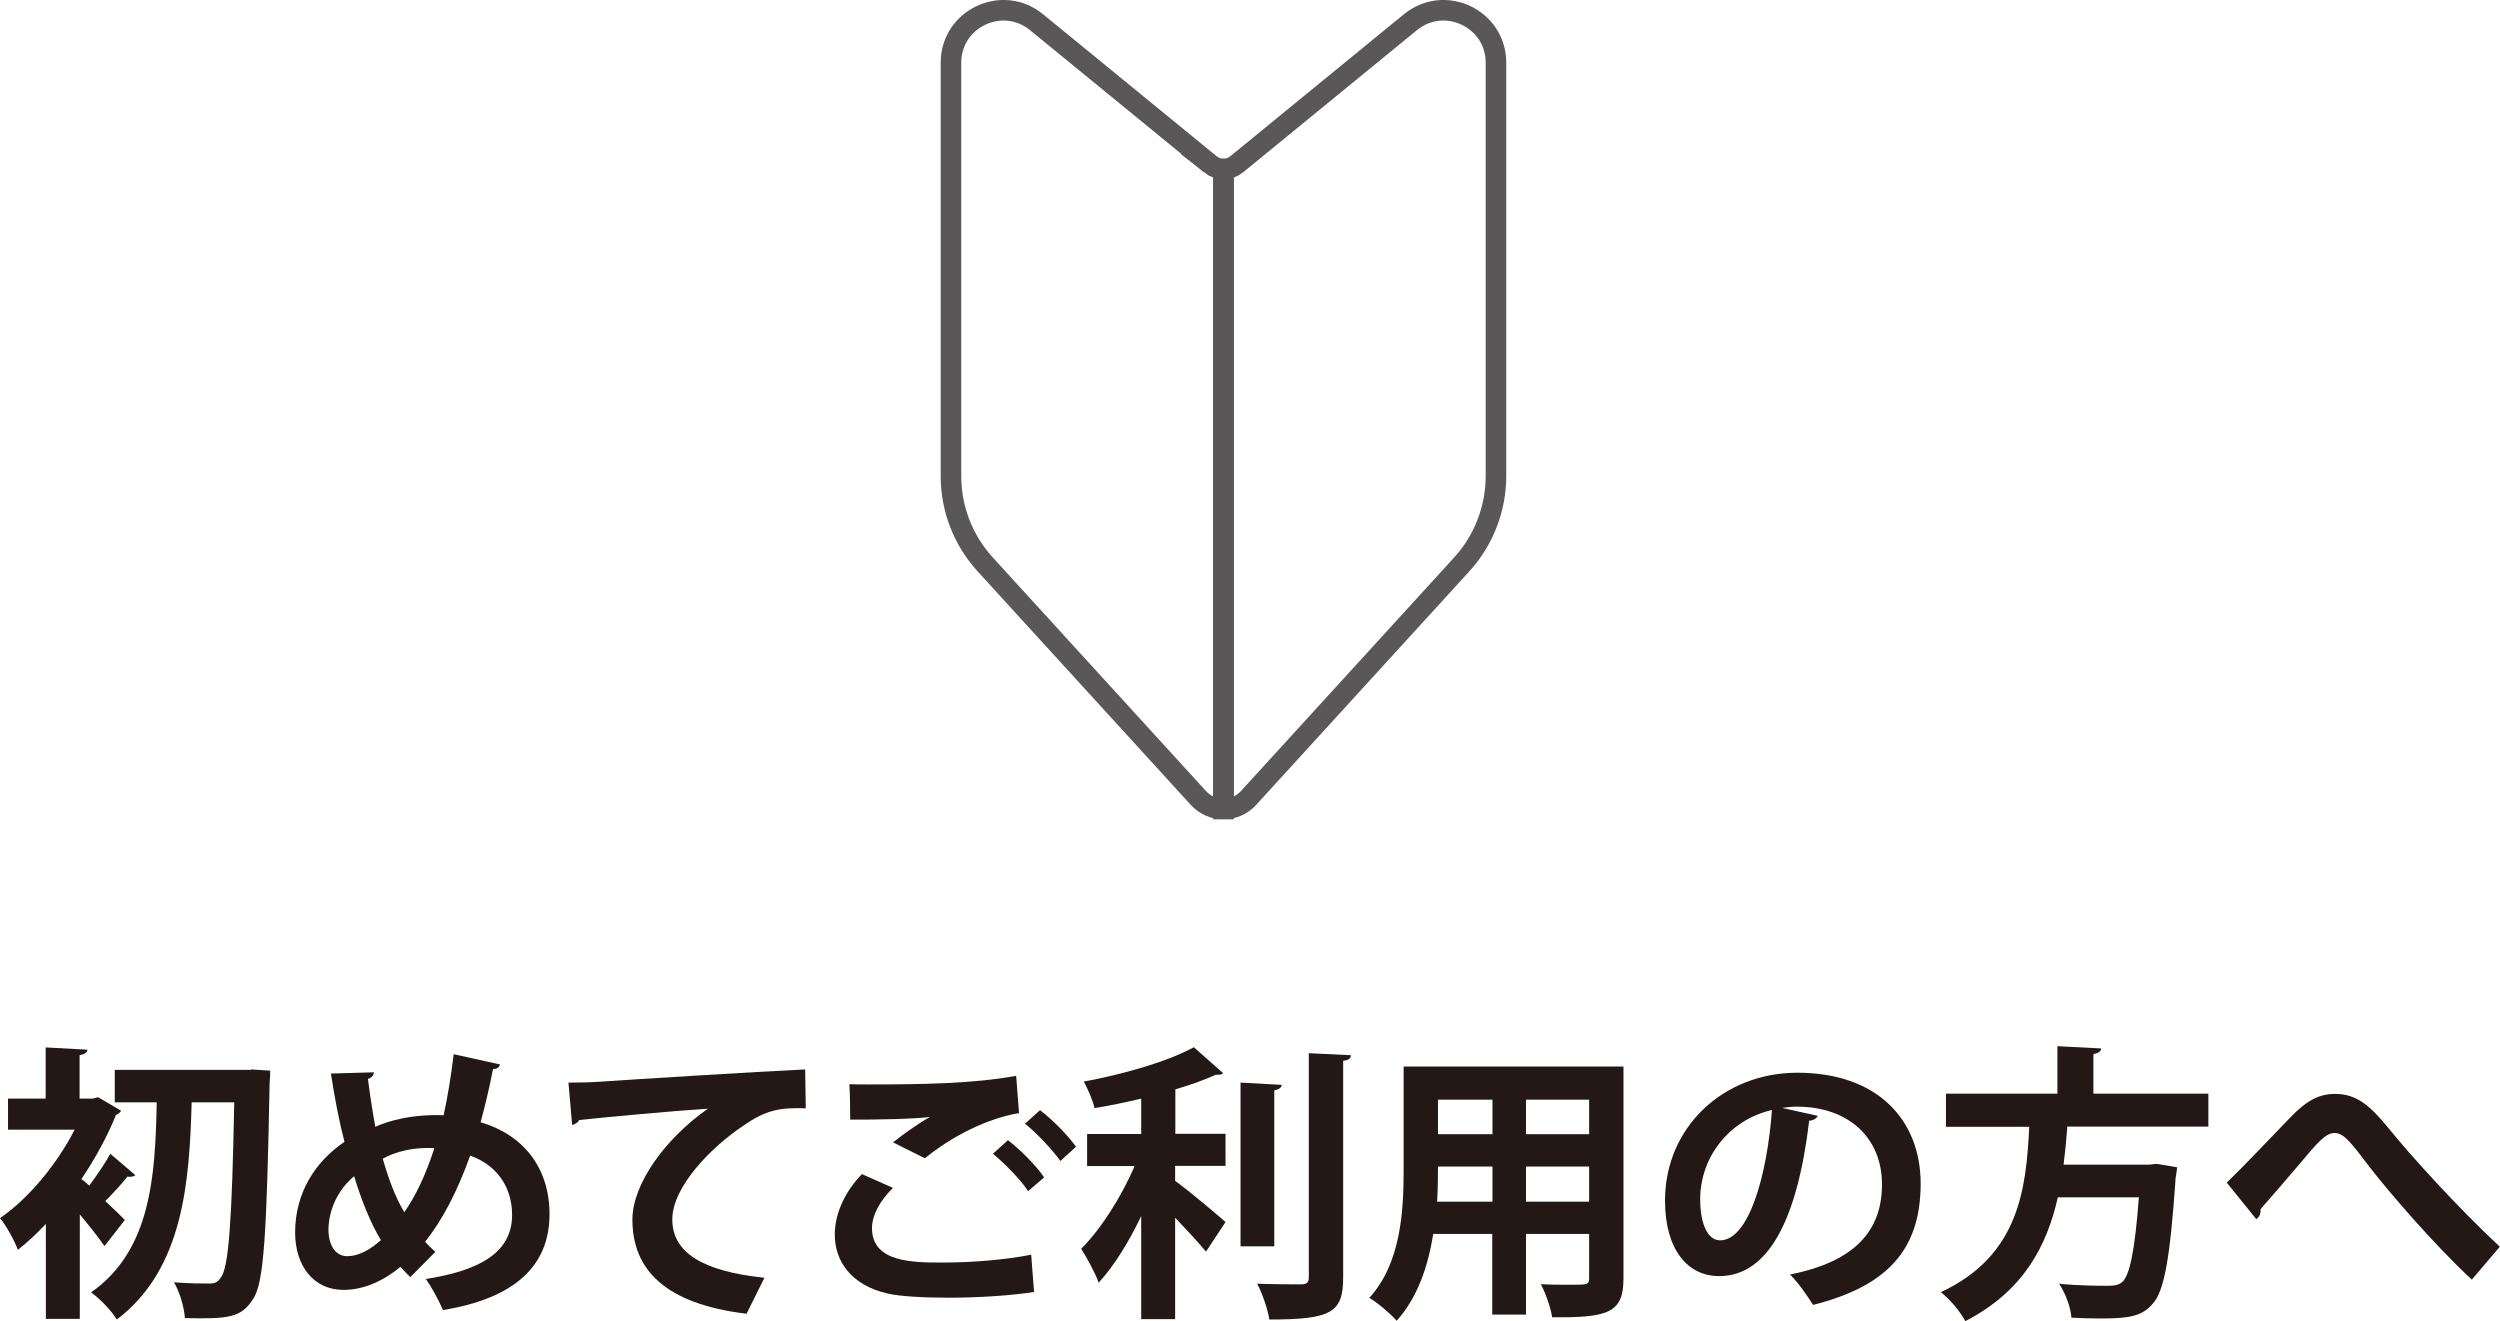
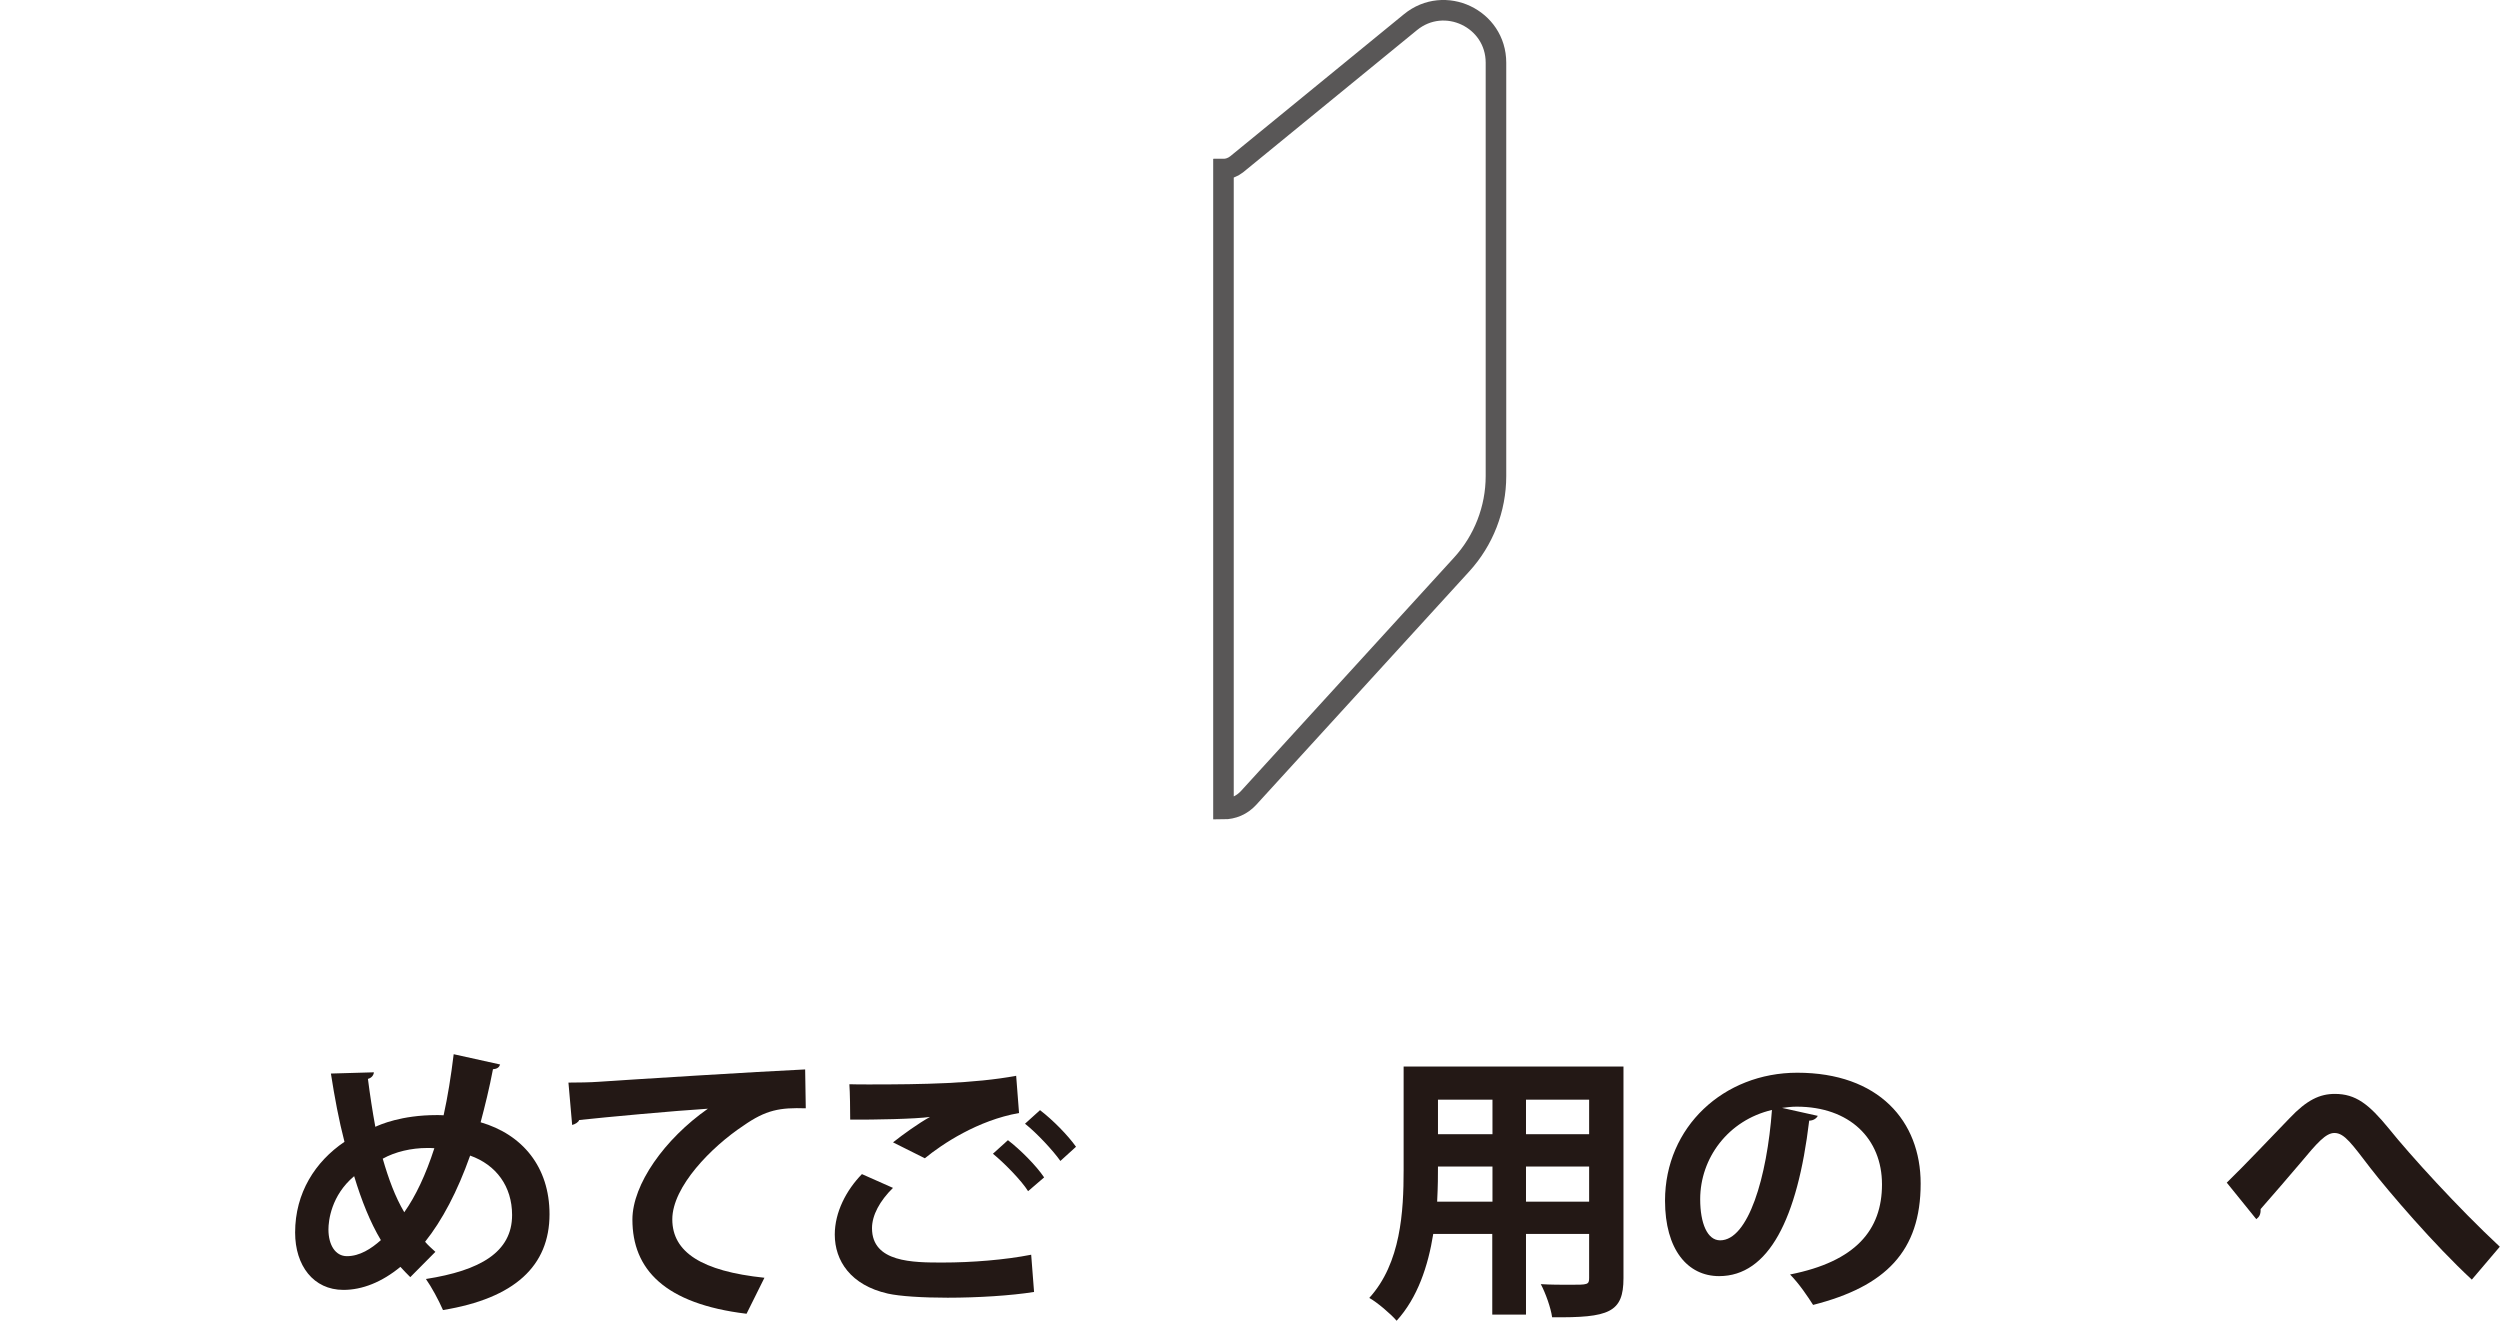
<svg xmlns="http://www.w3.org/2000/svg" id="_レイヤー_2" data-name="レイヤー 2" viewBox="0 0 121.56 64.24">
  <defs>
    <style>
      .cls-1 {
        fill: none;
        stroke: #595757;
        stroke-miterlimit: 10;
      }

      .cls-2 {
        fill: #231815;
      }
    </style>
  </defs>
  <g id="_レイヤー_1-2" data-name="レイヤー 1">
    <g>
      <g>
-         <path class="cls-2" d="M6.58,57.14c-.07.07-.22.1-.38.07-.25.32-.7.81-1.08,1.19.42.39.8.76.95.92l-.99,1.27c-.28-.41-.74-.99-1.2-1.54v5.08h-1.65v-4.62c-.45.48-.91.91-1.36,1.26-.15-.42-.6-1.23-.87-1.54,1.39-.95,2.76-2.61,3.63-4.3H.39v-1.51h1.83v-2.49l2.03.11c-.01.14-.13.22-.38.27v2.11h.63l.27-.07,1.12.66c-.06.08-.14.17-.25.2-.42,1.05-1.01,2.12-1.68,3.12.11.08.24.2.38.32.35-.48.78-1.09,1.02-1.55l1.22,1.04ZM12.2,52l.94.06c0,.13-.01.38-.03.59-.14,7.3-.27,9.76-.81,10.52-.57.9-1.18.97-3.31.92-.03-.49-.24-1.25-.53-1.74.74.06,1.4.06,1.74.06.24,0,.38-.06.53-.28.39-.46.55-2.75.66-8.53h-2.07c-.11,3.84-.39,8.1-3.64,10.56-.28-.45-.8-.99-1.25-1.32,2.91-2.04,3.12-5.63,3.19-9.24h-2.04v-1.58h6.63Z" />
        <path class="cls-2" d="M24.31,51.77c-.04.15-.18.21-.34.22-.17.9-.39,1.79-.6,2.58,2.03.59,3.35,2.17,3.35,4.47,0,2.51-1.69,4.09-5.18,4.66-.22-.5-.55-1.11-.83-1.51,2.63-.41,4.19-1.3,4.19-3.11,0-1.39-.77-2.44-2.04-2.89-.62,1.75-1.36,3.15-2.19,4.19.15.18.34.34.5.49l-1.22,1.23c-.15-.15-.32-.32-.48-.5-.9.74-1.85,1.12-2.77,1.12-1.46,0-2.35-1.18-2.35-2.79,0-1.93.98-3.45,2.4-4.41-.27-1.04-.48-2.16-.66-3.32l2.09-.06c-.01.13-.1.27-.29.32.1.78.22,1.57.36,2.33.22-.1,1.26-.57,2.98-.57.11,0,.24,0,.34.01.2-.9.36-1.9.49-2.97l2.26.5ZM18.52,60.3c-.52-.87-.94-1.92-1.3-3.11-1.12.94-1.25,2.17-1.25,2.59,0,.76.34,1.3.9,1.3.62,0,1.18-.36,1.65-.78ZM19.66,58.94c.55-.78,1.04-1.81,1.46-3.11-.11-.01-.24-.01-.35-.01-.76,0-1.55.18-2.16.52.28.97.6,1.85,1.05,2.61Z" />
        <path class="cls-2" d="M27.65,52.64c.43,0,1.08-.01,1.47-.04,1.61-.11,7.66-.49,10.03-.6l.03,1.89c-1.25-.04-1.93.07-3.04.85-1.54,1.02-3.45,2.96-3.45,4.55s1.42,2.52,4.48,2.84l-.87,1.75c-3.98-.48-5.55-2.16-5.55-4.58,0-1.71,1.57-3.92,3.67-5.39-1.61.1-4.97.41-6.26.55-.03.11-.21.21-.34.24l-.18-2.06Z" />
        <path class="cls-2" d="M50.28,62.82c-1.12.18-2.75.28-4.2.28-1.22,0-2.33-.07-2.91-.2-1.81-.41-2.58-1.6-2.58-2.87,0-1.09.56-2.16,1.32-2.94l1.51.67c-.64.63-1.02,1.33-1.02,1.96,0,1.67,2,1.67,3.43,1.67s3.04-.13,4.31-.38l.14,1.81ZM43.43,55.54c.48-.38,1.23-.92,1.79-1.23h0c-.71.1-2.7.14-3.88.13,0-.43-.01-1.33-.04-1.72.27.01.6.01.98.01,2.59,0,5.07-.04,7.13-.42l.14,1.81c-2,.35-3.74,1.51-4.58,2.2l-1.54-.77ZM49.99,57.92c-.32-.52-1.19-1.4-1.71-1.82l.73-.66c.6.46,1.37,1.23,1.76,1.81l-.78.67ZM51.56,56.45c-.35-.5-1.16-1.37-1.72-1.81l.73-.66c.64.49,1.36,1.23,1.75,1.78l-.76.69Z" />
-         <path class="cls-2" d="M57.14,56.69v.73c.7.5,2.09,1.68,2.45,2l-.95,1.44c-.35-.43-.94-1.06-1.5-1.65v4.93h-1.65v-5.01c-.6,1.26-1.33,2.44-2.07,3.24-.17-.5-.58-1.22-.85-1.65.98-.97,1.97-2.56,2.6-4.02h-2.31v-1.56h2.63v-1.72c-.76.18-1.53.34-2.27.46-.08-.38-.34-.95-.52-1.29,1.95-.36,4.1-.98,5.35-1.67l1.42,1.26c-.07.08-.17.08-.36.08-.55.25-1.22.49-1.96.71v2.16h2.44v1.56h-2.44ZM62.32,52.75c-.01.14-.13.22-.36.27v7.58h-1.64v-7.96l2,.11ZM63.64,51.21l2.05.1c-.01.14-.1.24-.38.27v10.52c0,1.72-.55,2.06-3.59,2.06-.07-.49-.34-1.26-.59-1.74.92.03,1.83.03,2.13.03.27,0,.38-.08.38-.35v-10.88Z" />
        <path class="cls-2" d="M78.94,51.87v10.28c0,1.67-.7,1.93-3.47,1.9-.06-.45-.32-1.18-.55-1.61.48.03,1.01.03,1.41.03.88,0,.94,0,.94-.34v-2.13h-3.07v3.92h-1.64v-3.92h-2.87c-.25,1.56-.76,3.1-1.78,4.22-.27-.32-.95-.9-1.33-1.11,1.54-1.69,1.67-4.22,1.67-6.21v-5.04h10.69ZM69.92,56.72c0,.45,0,.91-.04,1.71h2.69v-1.71h-2.65ZM72.57,53.47h-2.65v1.68h2.65v-1.68ZM77.27,55.15v-1.68h-3.07v1.68h3.07ZM74.2,58.43h3.07v-1.71h-3.07v1.71Z" />
        <path class="cls-2" d="M88.39,54.25c-.06.13-.22.24-.42.24-.57,4.79-1.98,7.56-4.38,7.56-1.53,0-2.63-1.29-2.63-3.67,0-3.59,2.86-6.22,6.43-6.22,3.96,0,6,2.35,6,5.39,0,3.29-1.7,5-5.23,5.9-.27-.42-.66-1.01-1.12-1.48,3.19-.63,4.47-2.16,4.47-4.38s-1.57-3.78-4.15-3.78c-.25,0-.48.03-.71.06l1.75.39ZM86.16,53.97c-2.13.5-3.49,2.34-3.49,4.34,0,1.18.35,2,.97,2,1.37,0,2.28-3.07,2.52-6.35Z" />
-         <path class="cls-2" d="M107.4,54.78h-6.88c-.04.6-.1,1.22-.18,1.85h4.17l.36-.04.99.17c-.01.13-.04.34-.07.49-.27,3.96-.56,5.55-1.13,6.16-.5.56-1.04.7-2.48.7-.45,0-.95-.01-1.46-.04-.03-.48-.28-1.18-.6-1.65.98.1,1.98.1,2.38.1.31,0,.5-.03.69-.18.36-.31.62-1.54.81-4.12h-3.94c-.52,2.31-1.64,4.55-4.5,6.02-.24-.46-.74-1.06-1.19-1.41,3.81-1.77,4.15-5.02,4.3-8.04h-4.05v-1.61h5.42v-2.31l2.13.11c-.01.14-.13.22-.38.28v1.92h5.59v1.61Z" />
        <path class="cls-2" d="M108.28,57.5c.8-.77,2.35-2.41,3.04-3.12.85-.9,1.48-1.19,2.21-1.19,1.01,0,1.65.49,2.63,1.69,1.01,1.26,3.35,3.84,5.39,5.74l-1.36,1.6c-1.82-1.68-4.06-4.3-4.92-5.41-.91-1.18-1.27-1.72-1.76-1.72-.42,0-.84.48-1.64,1.44-.46.55-1.39,1.62-1.95,2.26.01.28-.08.39-.21.49l-1.44-1.78Z" />
      </g>
      <g>
        <path class="cls-1" d="M68.58,1.08l-8.45,6.91c-.19.15-.41.23-.64.23v31.12c.45,0,.89-.18,1.22-.54l10.36-11.35c1.07-1.17,1.67-2.71,1.67-4.3V3.05c0-2.15-2.5-3.33-4.16-1.97Z" />
-         <path class="cls-1" d="M58.85,7.99l-8.45-6.91c-1.66-1.36-4.16-.18-4.16,1.97v20.1c0,1.59.59,3.12,1.67,4.3l10.36,11.35c.33.36.77.54,1.22.54V8.22c-.23,0-.45-.08-.64-.23Z" />
      </g>
    </g>
  </g>
</svg>